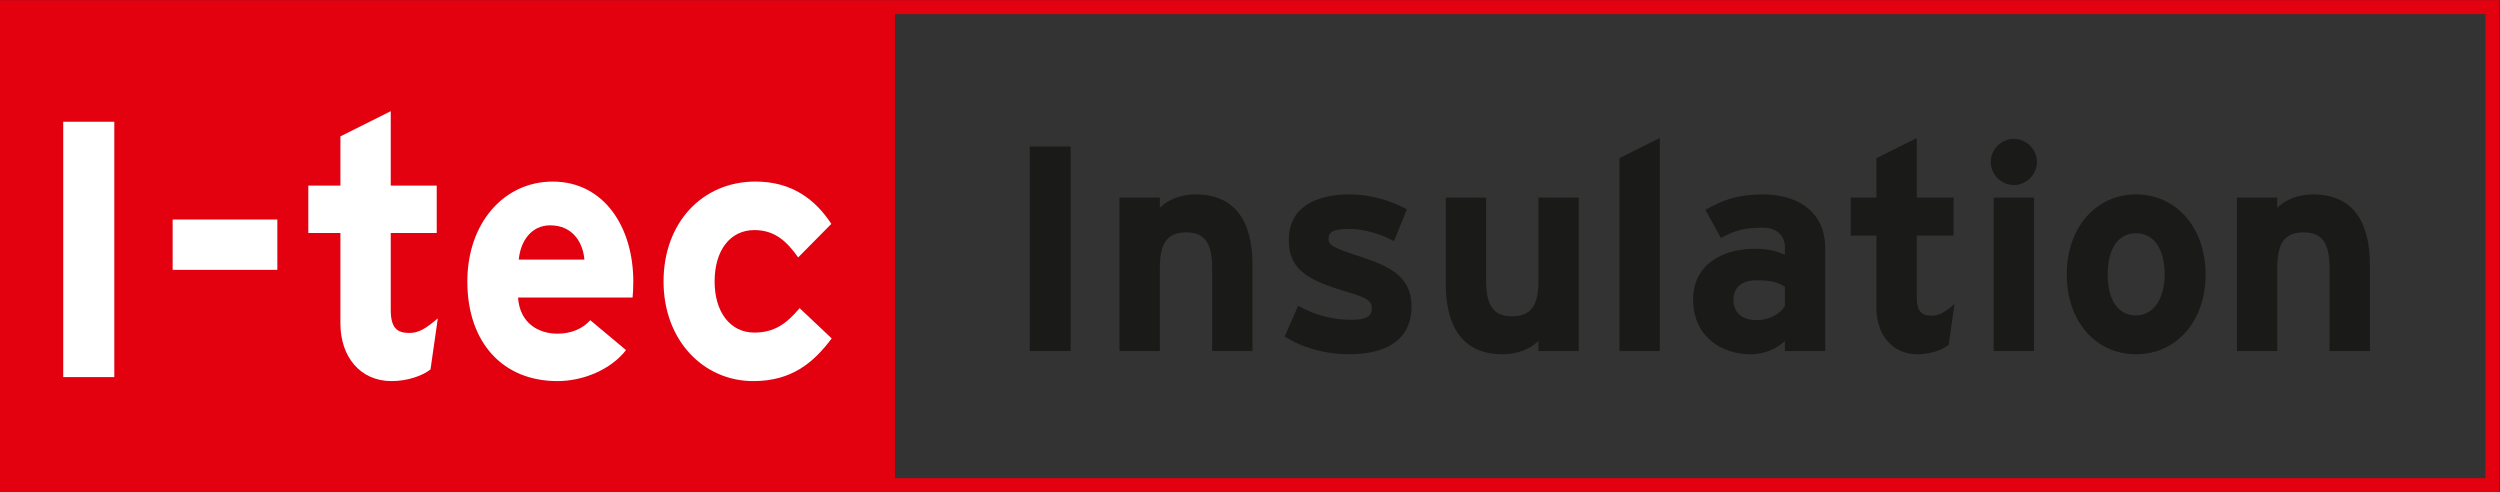
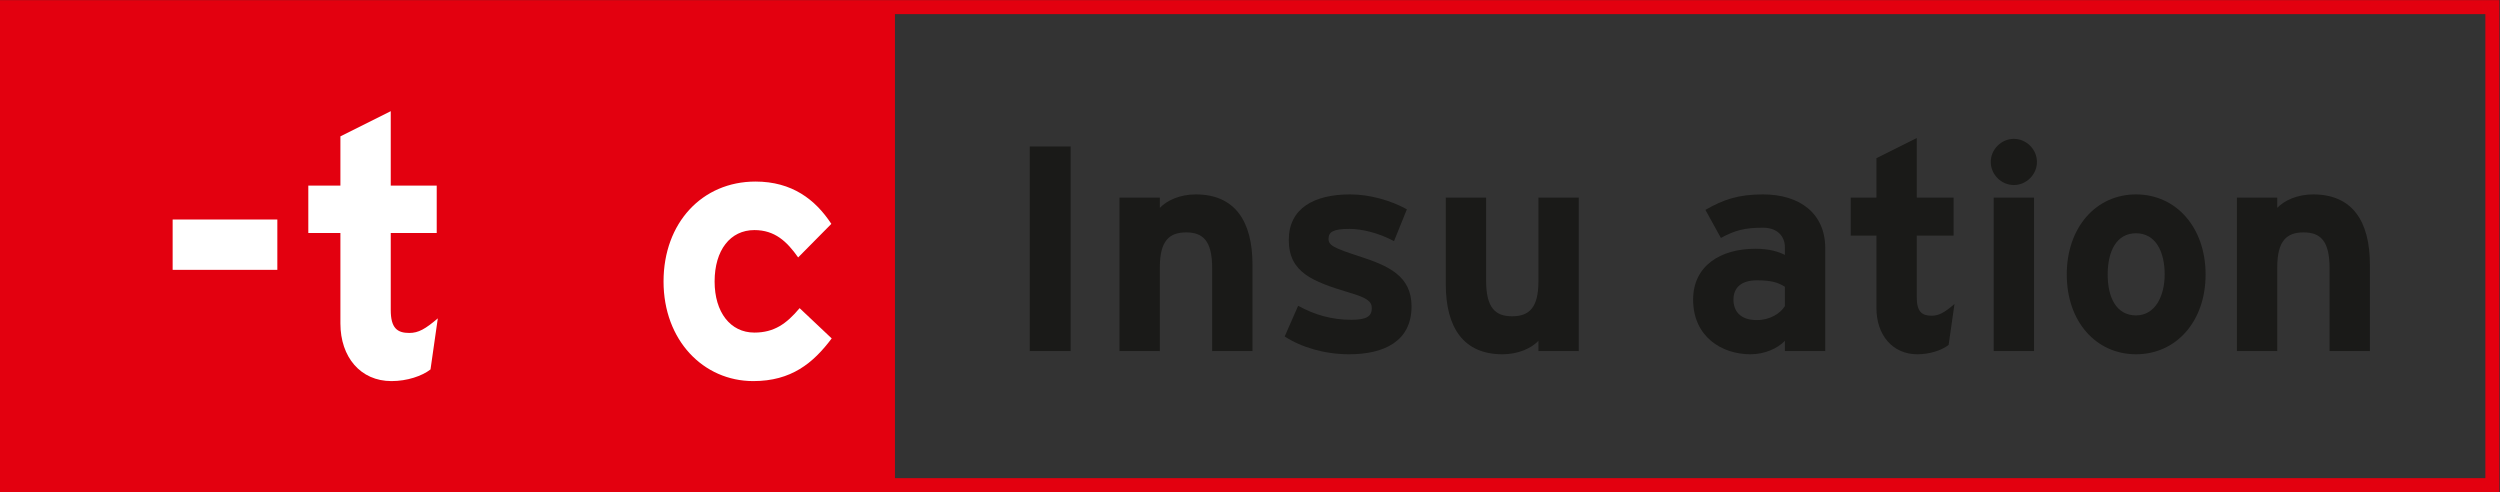
<svg xmlns="http://www.w3.org/2000/svg" viewBox="0 0 268.787 52.913" height="52.913" width="268.787" xml:space="preserve" id="svg2" version="1.1">
  <rect x="0" y="0" width="268.787" height="52.913" fill="#333333" stroke="none" />
  <defs id="defs6">
    <clipPath id="clipPath20" clipPathUnits="userSpaceOnUse">
      <path id="path18" d="M 0,0 H 201.59 V 39.685 H 0 Z" />
    </clipPath>
    <clipPath id="clipPath44" clipPathUnits="userSpaceOnUse">
      <path id="path42" d="M 0,0 H 201.59 V 39.685 H 0 Z" />
    </clipPath>
    <clipPath id="clipPath80" clipPathUnits="userSpaceOnUse">
      <path id="path78" d="M 0,0 H 201.59 V 39.685 H 0 Z" />
    </clipPath>
  </defs>
  <g transform="matrix(1.333,0,0,-1.333,0,52.913)" id="g10">
    <path id="path12" style="fill:#1a1a18;fill-opacity:1;fill-rule:nonzero;stroke:none" d="m 83.055,27.882 h 3.3 V 11.379 h -3.3 z" />
    <g id="g14">
      <g clip-path="url(#clipPath20)" id="g16">
        <g transform="translate(97.768,11.379)" id="g22">
          <path id="path24" style="fill:#1a1a18;fill-opacity:1;fill-rule:nonzero;stroke:none" d="m 0,0 v 6.695 c 0,2.217 -0.754,2.876 -2.099,2.876 -1.343,0 -2.12,-0.659 -2.12,-2.804 V 0 h -3.255 v 12.377 h 3.255 v -0.825 c 0.565,0.59 1.603,1.084 2.899,1.084 3.159,0 4.573,-2.168 4.573,-5.658 V 0 Z" />
        </g>
        <g transform="translate(108.805,11.12)" id="g26">
          <path id="path28" style="fill:#1a1a18;fill-opacity:1;fill-rule:nonzero;stroke:none" d="m 0,0 c -1.956,0 -3.866,0.566 -5.186,1.438 l 1.084,2.475 c 1.32,-0.73 2.712,-1.132 4.291,-1.132 1.273,0 1.65,0.307 1.65,0.944 0,0.566 -0.449,0.849 -1.815,1.249 -2.971,0.896 -4.88,1.627 -4.88,4.244 0,2.569 2.051,3.677 4.95,3.677 1.556,0 3.254,-0.471 4.574,-1.202 L 3.631,9.124 c -1.226,0.659 -2.57,0.989 -3.607,0.989 -1.32,0 -1.674,-0.259 -1.674,-0.801 0,-0.519 0.377,-0.731 2.569,-1.438 C 3.136,7.143 5.045,6.341 5.045,3.866 5.045,1.013 2.782,0 0,0" />
        </g>
        <g transform="translate(124.084,11.379)" id="g30">
          <path id="path32" style="fill:#1a1a18;fill-opacity:1;fill-rule:nonzero;stroke:none" d="m 0,0 v 0.826 c -0.566,-0.59 -1.603,-1.085 -2.899,-1.085 -3.159,0 -4.574,2.169 -4.574,5.658 v 6.978 h 3.254 V 5.682 c 0,-2.216 0.754,-2.876 2.098,-2.876 1.343,0 2.121,0.66 2.121,2.805 v 6.766 H 3.254 L 3.254,0 Z" />
        </g>
      </g>
    </g>
    <g transform="translate(130.619,11.379)" id="g34">
-       <path id="path36" style="fill:#1a1a18;fill-opacity:1;fill-rule:nonzero;stroke:none" d="m 0,0 v 15.559 l 3.253,1.627 V 0 Z" />
-     </g>
+       </g>
    <g id="g38">
      <g clip-path="url(#clipPath44)" id="g40">
        <g transform="translate(143.964,11.379)" id="g46">
          <path id="path48" style="fill:#1a1a18;fill-opacity:1;fill-rule:nonzero;stroke:none" d="m 0,0 v 0.826 c -0.589,-0.613 -1.626,-1.085 -2.782,-1.085 -2.31,0 -4.621,1.415 -4.621,4.409 0,2.734 2.217,4.102 5.022,4.102 1.132,0 1.862,-0.236 2.381,-0.496 v 0.613 c 0,0.872 -0.589,1.58 -1.769,1.58 -1.484,0 -2.263,-0.212 -3.394,-0.825 l -1.249,2.263 c 1.437,0.825 2.64,1.249 4.643,1.249 2.995,0 5.022,-1.555 5.022,-4.337 L 3.253,0 Z m 0,5.187 c -0.566,0.353 -1.109,0.519 -2.263,0.519 -1.226,0 -1.886,-0.566 -1.886,-1.556 0,-0.873 0.494,-1.651 1.886,-1.651 1.06,0 1.909,0.543 2.263,1.132 z" />
        </g>
        <g transform="translate(157.169,11.874)" id="g50">
          <path id="path52" style="fill:#1a1a18;fill-opacity:1;fill-rule:nonzero;stroke:none" d="m 0,0 c -0.542,-0.424 -1.509,-0.754 -2.522,-0.754 -2.004,0 -3.301,1.556 -3.301,3.724 v 5.847 h -2.074 v 3.065 h 2.074 v 3.182 l 3.253,1.627 V 11.882 H 0.401 V 8.817 H -2.57 V 3.843 c 0,-1.18 0.425,-1.486 1.203,-1.486 0.589,0 1.037,0.259 1.839,0.943 z" />
        </g>
        <g transform="translate(162.43,24.77)" id="g54">
          <path id="path56" style="fill:#1a1a18;fill-opacity:1;fill-rule:nonzero;stroke:none" d="m 0,0 c -1.014,0 -1.863,0.849 -1.863,1.862 0,1.014 0.849,1.863 1.863,1.863 1.013,0 1.862,-0.849 1.862,-1.863 C 1.862,0.849 1.013,0 0,0 m -1.627,-1.014 h 3.253 v -12.377 h -3.253 z" />
        </g>
        <g transform="translate(172.285,11.12)" id="g58">
          <path id="path60" style="fill:#1a1a18;fill-opacity:1;fill-rule:nonzero;stroke:none" d="m 0,0 c -3.23,0 -5.588,2.64 -5.588,6.435 0,3.797 2.358,6.46 5.588,6.46 3.229,0 5.61,-2.663 5.61,-6.46 C 5.61,2.64 3.229,0 0,0 m 0,9.76 c -1.557,0 -2.287,-1.415 -2.287,-3.325 0,-1.909 0.73,-3.299 2.287,-3.299 1.555,0 2.309,1.579 2.309,3.299 C 2.309,8.322 1.555,9.76 0,9.76" />
        </g>
        <g transform="translate(187.894,11.379)" id="g62">
          <path id="path64" style="fill:#1a1a18;fill-opacity:1;fill-rule:nonzero;stroke:none" d="m 0,0 v 6.695 c 0,2.217 -0.754,2.876 -2.099,2.876 -1.343,0 -2.12,-0.659 -2.12,-2.804 V 0 h -3.255 v 12.377 h 3.255 v -0.825 c 0.565,0.59 1.603,1.084 2.899,1.084 3.159,0 4.573,-2.168 4.573,-5.658 V 0 Z" />
        </g>
      </g>
    </g>
    <g transform="translate(0,39.685)" id="g66">
      <path id="path68" style="fill:#e3000f;fill-opacity:1;fill-rule:nonzero;stroke:none" d="m 0,0 v -39.685 h 64.372 7.811 129.406 V 0 Z M 72.183,-1.13 H 200.46 V -38.556 H 72.183 Z" />
    </g>
-     <path id="path70" style="fill:#ffffff;fill-opacity:1;fill-rule:nonzero;stroke:none" d="M 5.1,29.875 H 9.219 V 9.28 H 5.1 Z" />
    <path id="path72" style="fill:#ffffff;fill-opacity:1;fill-rule:nonzero;stroke:none" d="m 13.925,21.99 h 8.444 v -4.06 h -8.444 z" />
    <g id="g74">
      <g clip-path="url(#clipPath80)" id="g76">
        <g transform="translate(34.723,9.898)" id="g82">
          <path id="path84" style="fill:#ffffff;fill-opacity:1;fill-rule:nonzero;stroke:none" d="m 0,0 c -0.676,-0.53 -1.883,-0.941 -3.148,-0.941 -2.501,0 -4.119,1.941 -4.119,4.648 v 7.296 h -2.589 v 3.826 h 2.589 V 18.8 l 4.06,2.03 V 14.829 H 0.501 V 11.003 H -3.207 V 4.796 c 0,-1.471 0.529,-1.854 1.501,-1.854 0.735,0 1.295,0.324 2.295,1.177 z" />
        </g>
        <g transform="translate(51.021,15.694)" id="g86">
-           <path id="path88" style="fill:#ffffff;fill-opacity:1;fill-rule:nonzero;stroke:none" d="m 0,0 h -9.238 c 0.146,-2.118 1.706,-2.913 3.177,-2.913 1.118,0 2.059,0.412 2.648,1.089 l 2.883,-2.412 c -1.236,-1.59 -3.472,-2.501 -5.531,-2.501 -4.442,0 -7.267,3.148 -7.267,8.032 0,4.737 2.971,8.061 6.884,8.061 4.12,0 6.502,-3.648 6.502,-8.061 C 0.058,0.706 0.029,0.294 0,0 m -6.649,5.826 c -1.472,0 -2.384,-1.207 -2.531,-2.766 h 5.296 c -0.118,1.383 -0.941,2.766 -2.765,2.766" />
-         </g>
+           </g>
        <g transform="translate(60.757,8.957)" id="g90">
          <path id="path92" style="fill:#ffffff;fill-opacity:1;fill-rule:nonzero;stroke:none" d="m 0,0 c -4.031,0 -7.238,3.295 -7.238,8.032 0,4.737 3.119,8.062 7.415,8.062 2.942,0 4.825,-1.442 6.119,-3.413 L 3.619,9.974 c -0.912,1.294 -1.883,2.206 -3.531,2.206 -1.942,0 -3.207,-1.618 -3.207,-4.148 0,-2.471 1.265,-4.119 3.207,-4.119 1.589,0 2.59,0.706 3.649,1.971 L 6.325,3.442 C 4.825,1.442 3.06,0 0,0" />
        </g>
      </g>
    </g>
  </g>
</svg>